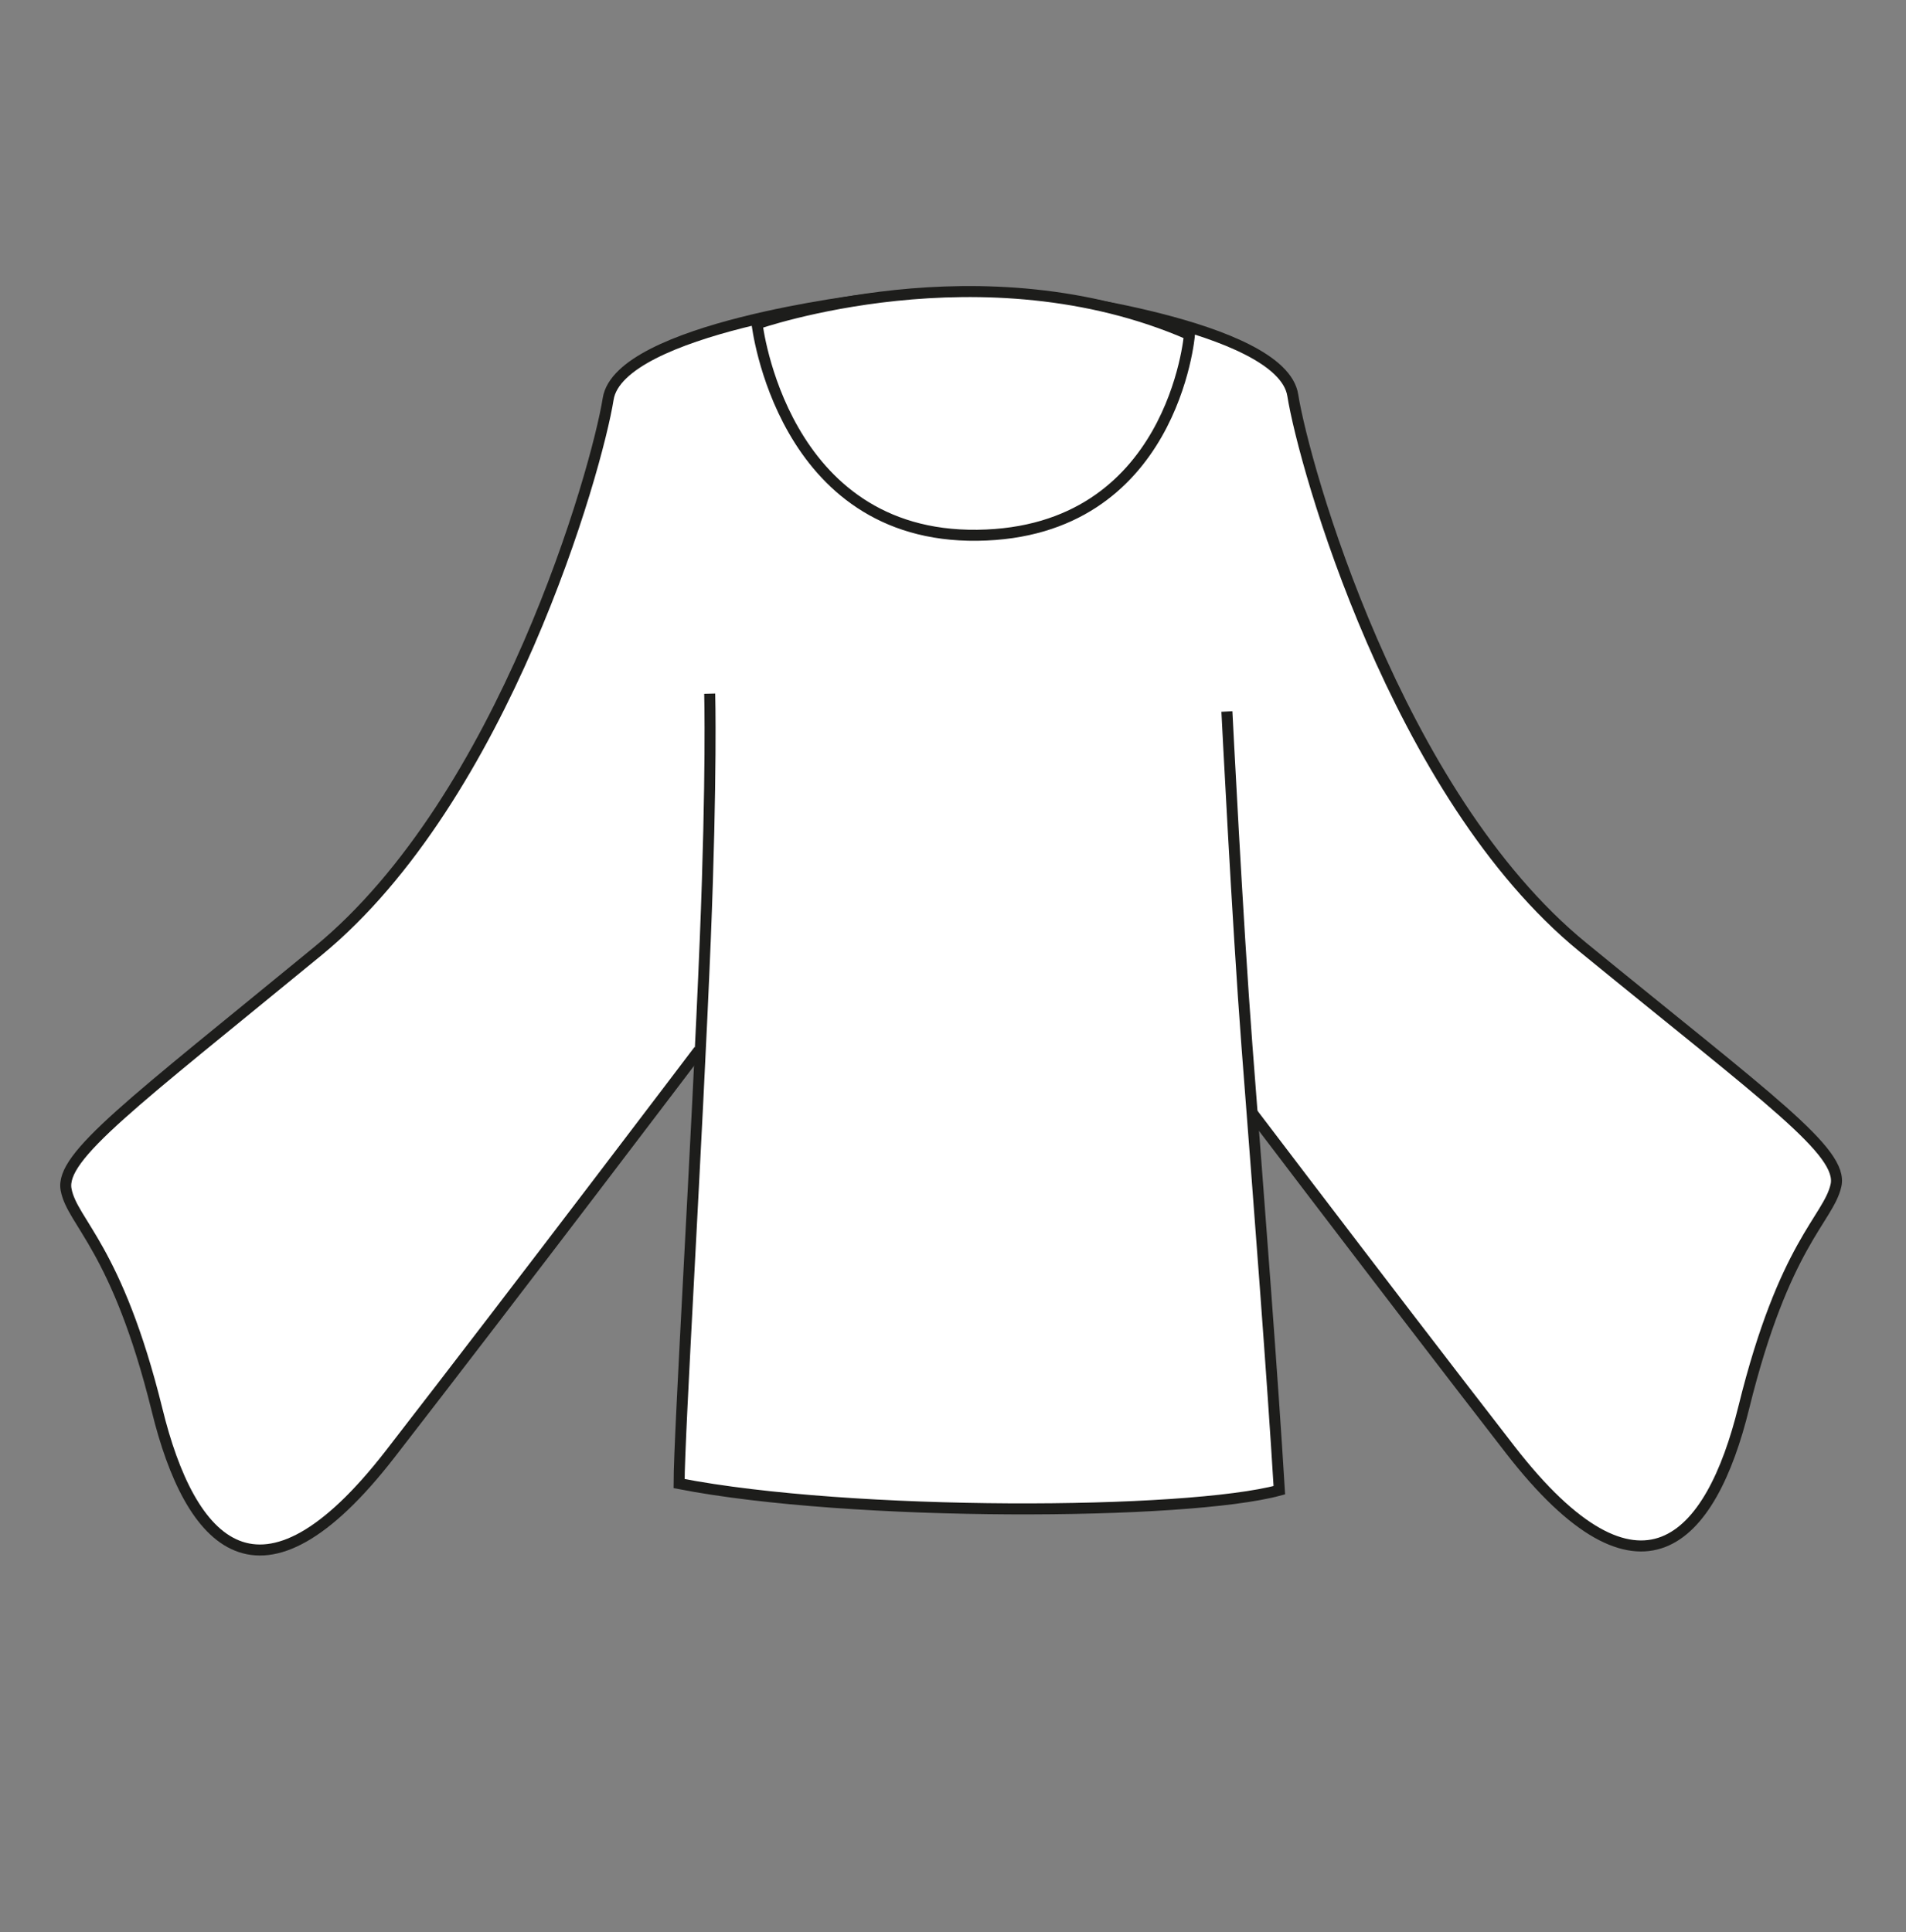
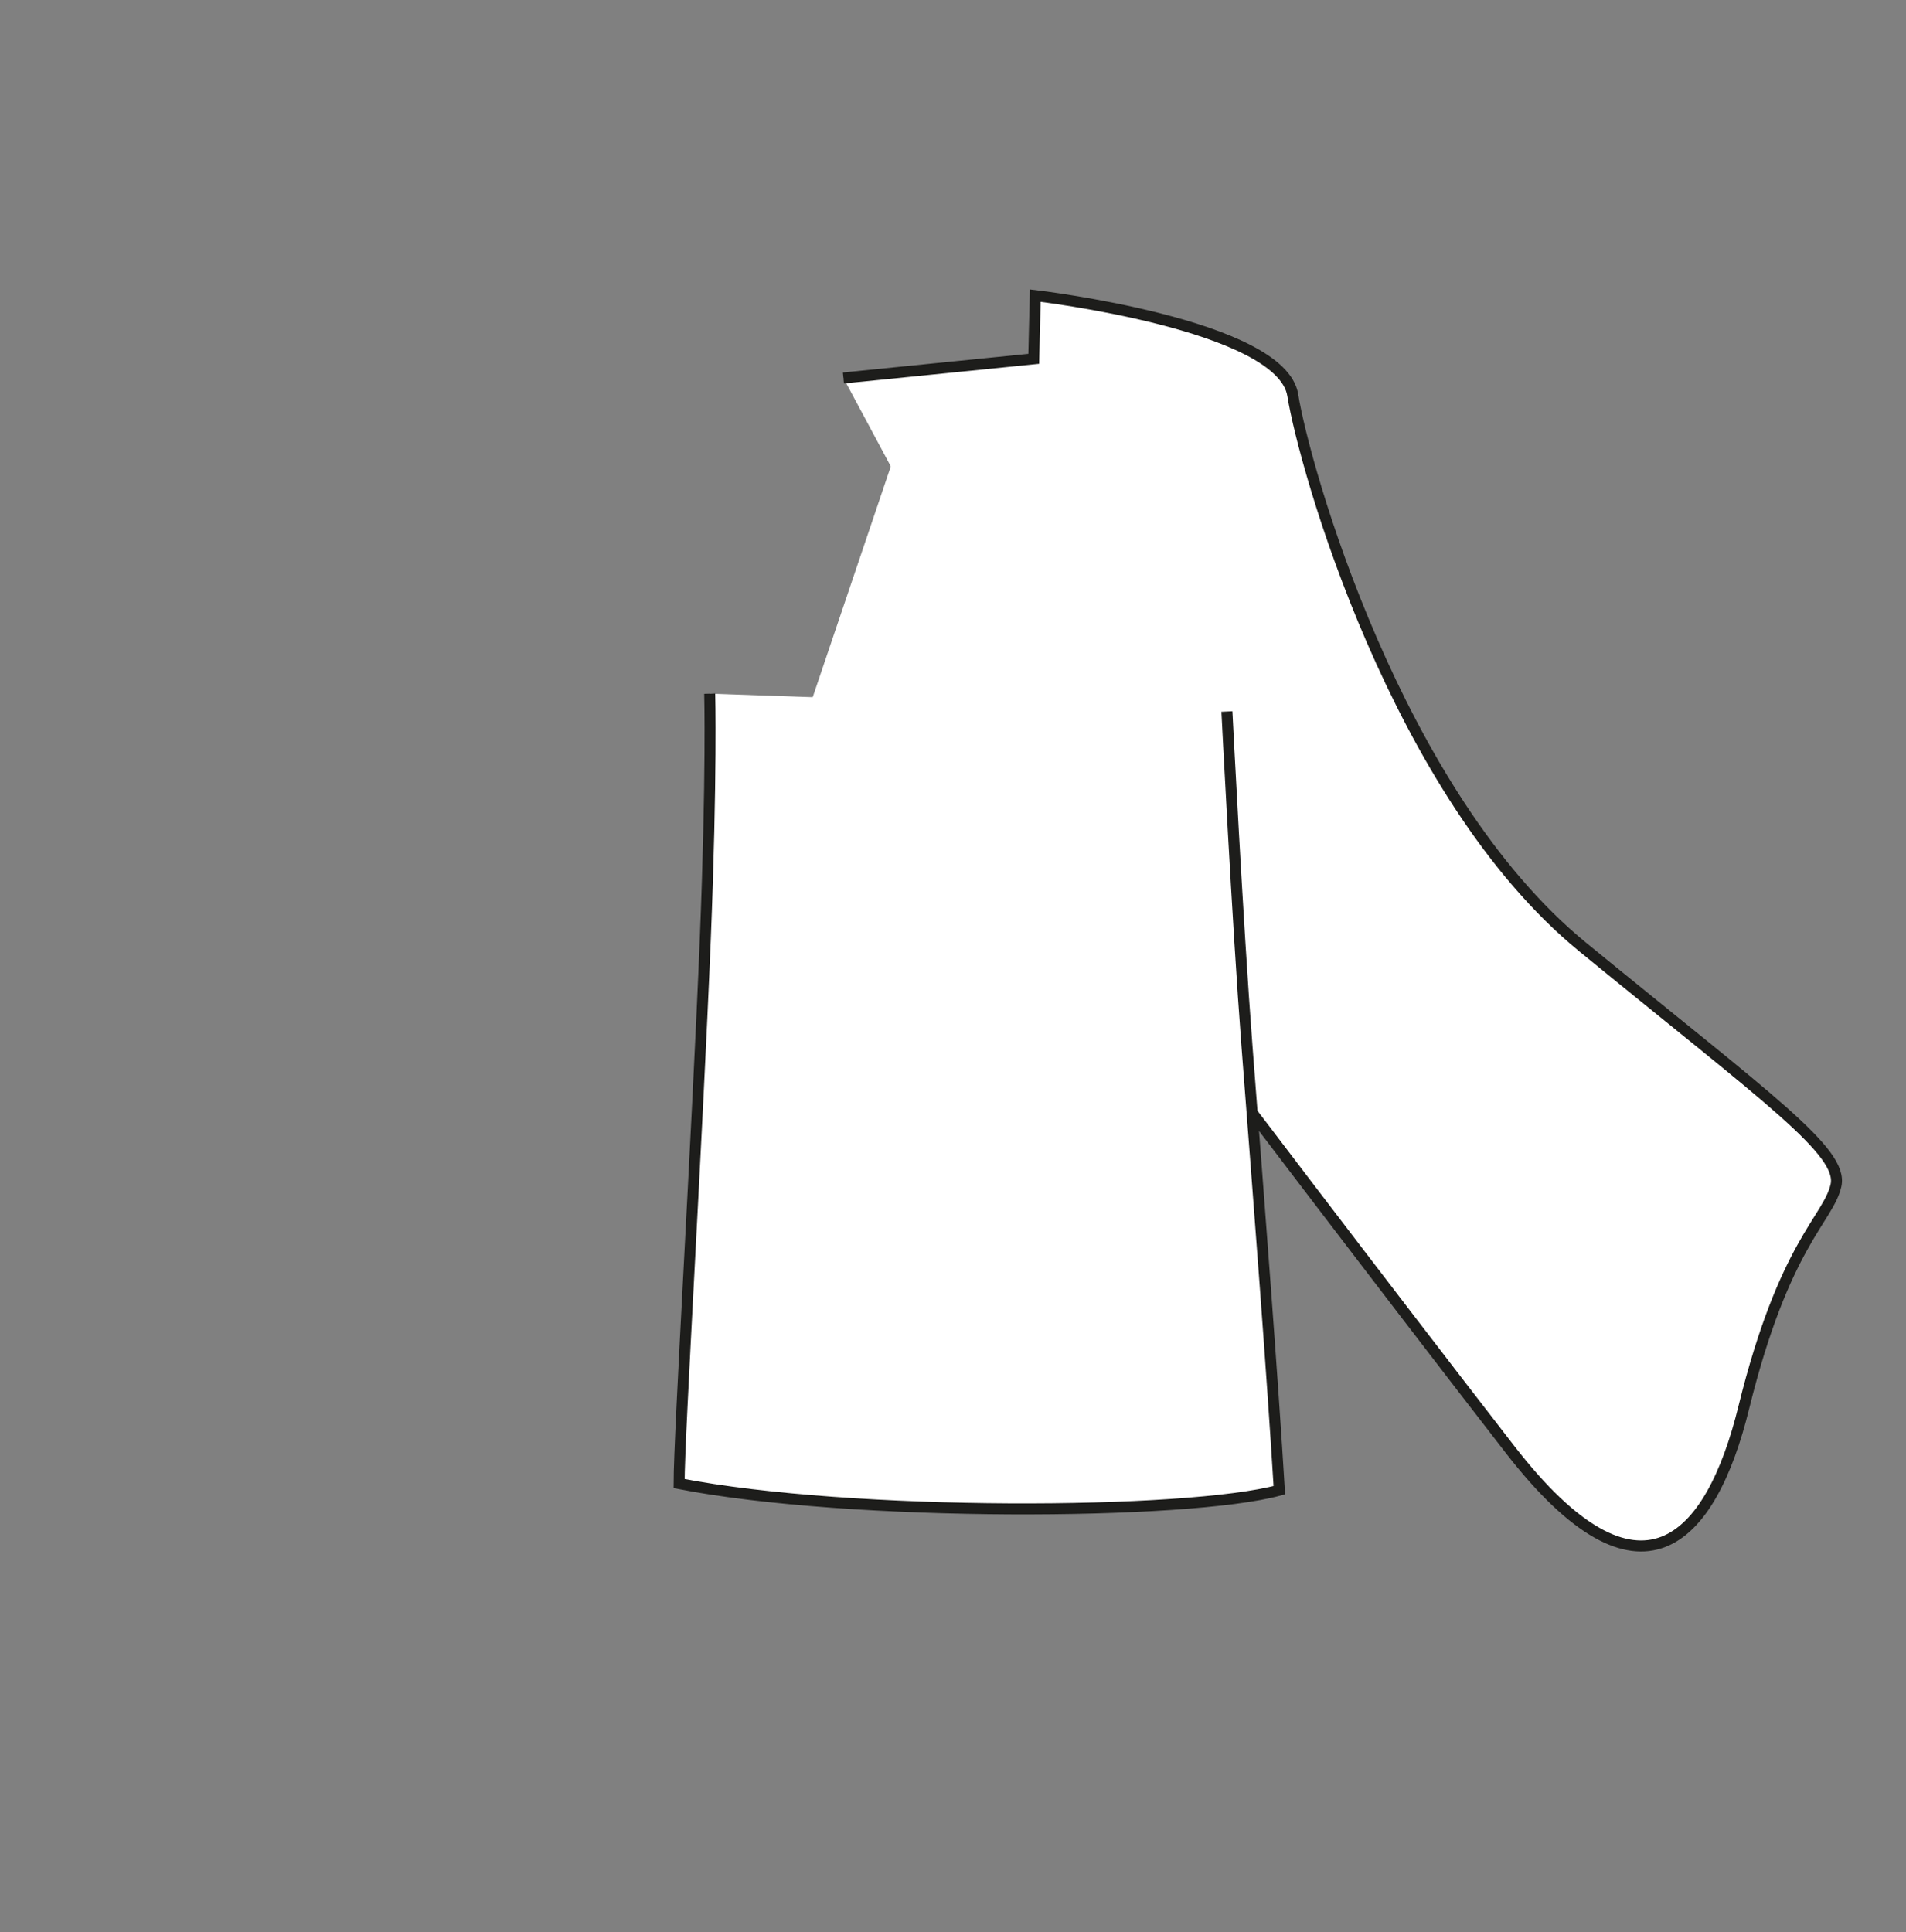
<svg xmlns="http://www.w3.org/2000/svg" viewBox="0 0 86.53 87.72">
  <rect x="0" y="0" width="86.53" height="87.72" fill="#808080" stroke="none" />
  <defs>
    <style>.cls-1,.cls-2{fill:#fff;}.cls-2{stroke:#1d1d1b;stroke-miterlimit:10;stroke-width:0.5px;}</style>
  </defs>
  <g id="Calque_2" data-name="Calque 2">
    <polygon class="cls-1" points="41.23 18.84 34.45 38.88 57.22 38.67 53.57 19.04 41.23 18.84" />
-     <path class="cls-2" d="M31.73,47.68S23.64,58.36,17.72,66,8.63,70.14,7.13,64C5.31,56.63,3.28,55.51,3,54S6,50.1,14.44,43.17,27.1,21.32,27.61,18.11s11.74-4.52,11.74-4.52l.07,2.86,8.64.87" />
    <path class="cls-2" d="M54.56,47.51s8.1,10.69,14,18.3S77.67,70,79.17,63.88C81,56.46,83,55.35,83.35,53.82s-3-3.88-11.49-10.82S59.2,21.15,58.69,17.94,47,13.42,47,13.42l-.07,2.87-8.64.87" />
-     <path class="cls-2" d="M54,15.19c-9.37-4.09-19.63-.49-19.63-.49s1.1,9.71,10,9.6S54,15.19,54,15.19Z" />
    <path class="cls-2" d="M55.7,32.3s.48,9.56.91,15.18c.59,7.65,1.16,15.05,1.47,20.17-4.18,1.14-19.43,1.22-27.25-.3,0-2.25.82-15.64,1.19-24.73.3-7.48.2-11.13.2-11.13" />
  </g>
</svg>